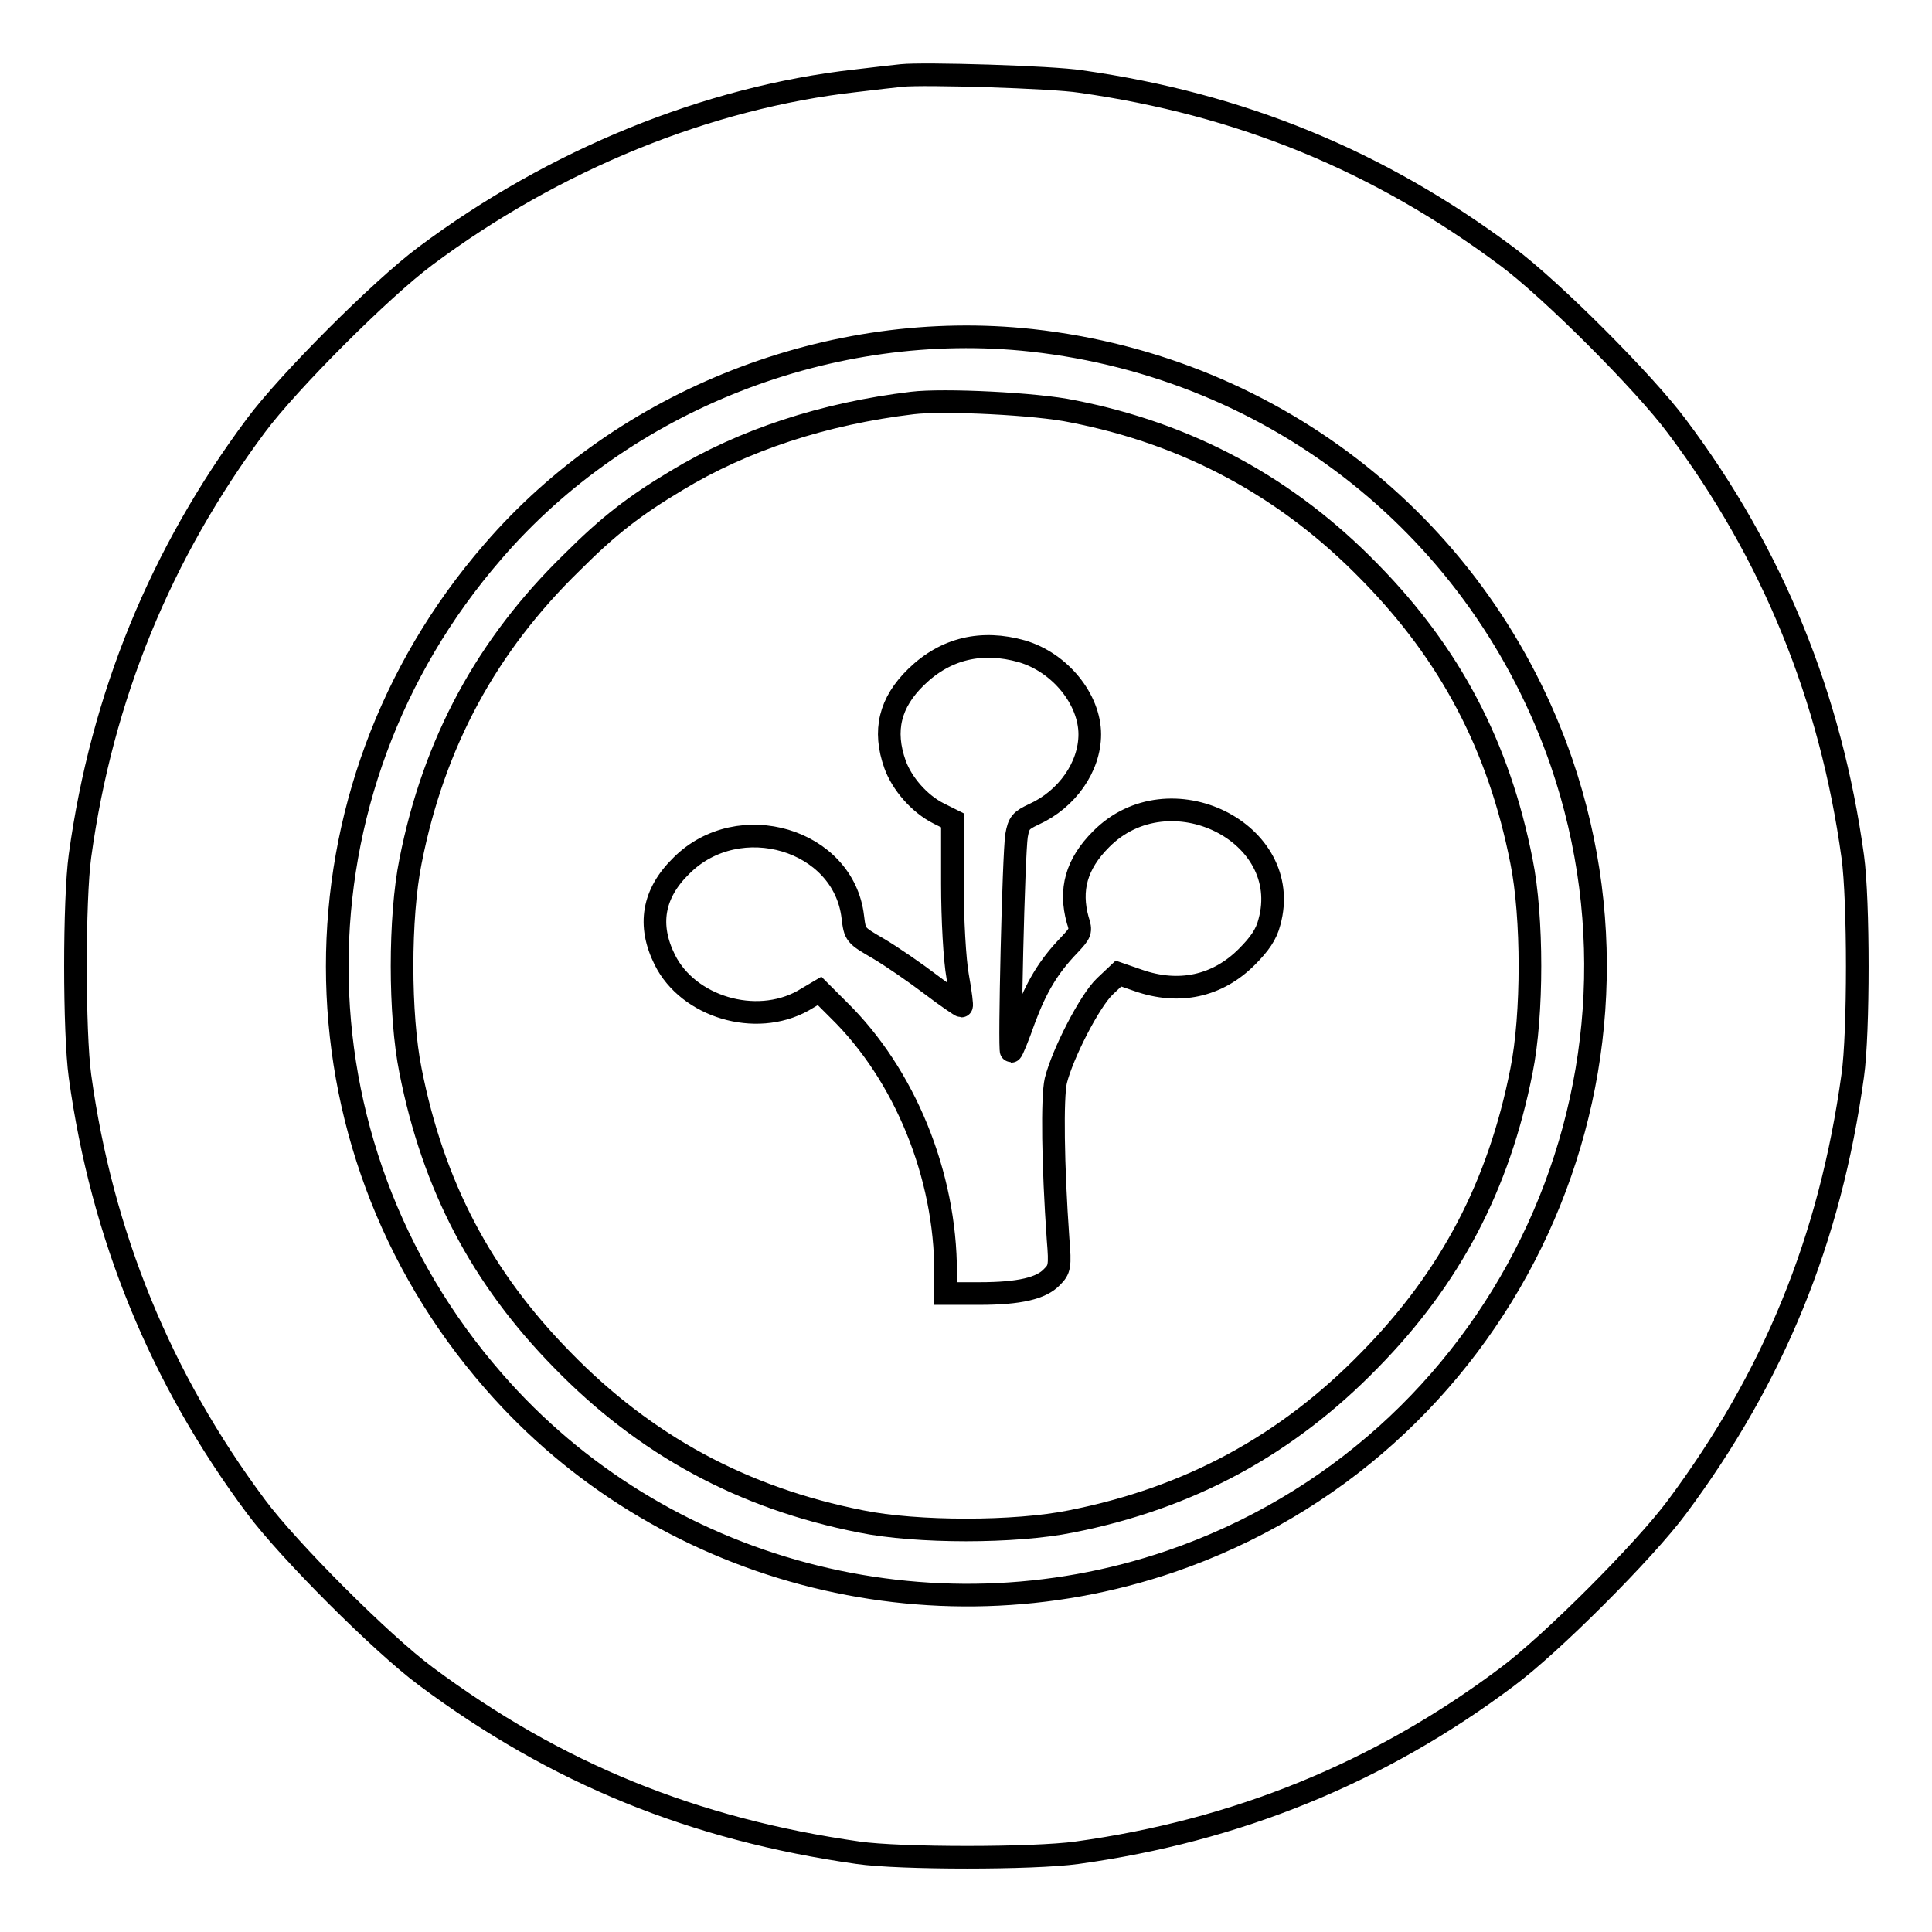
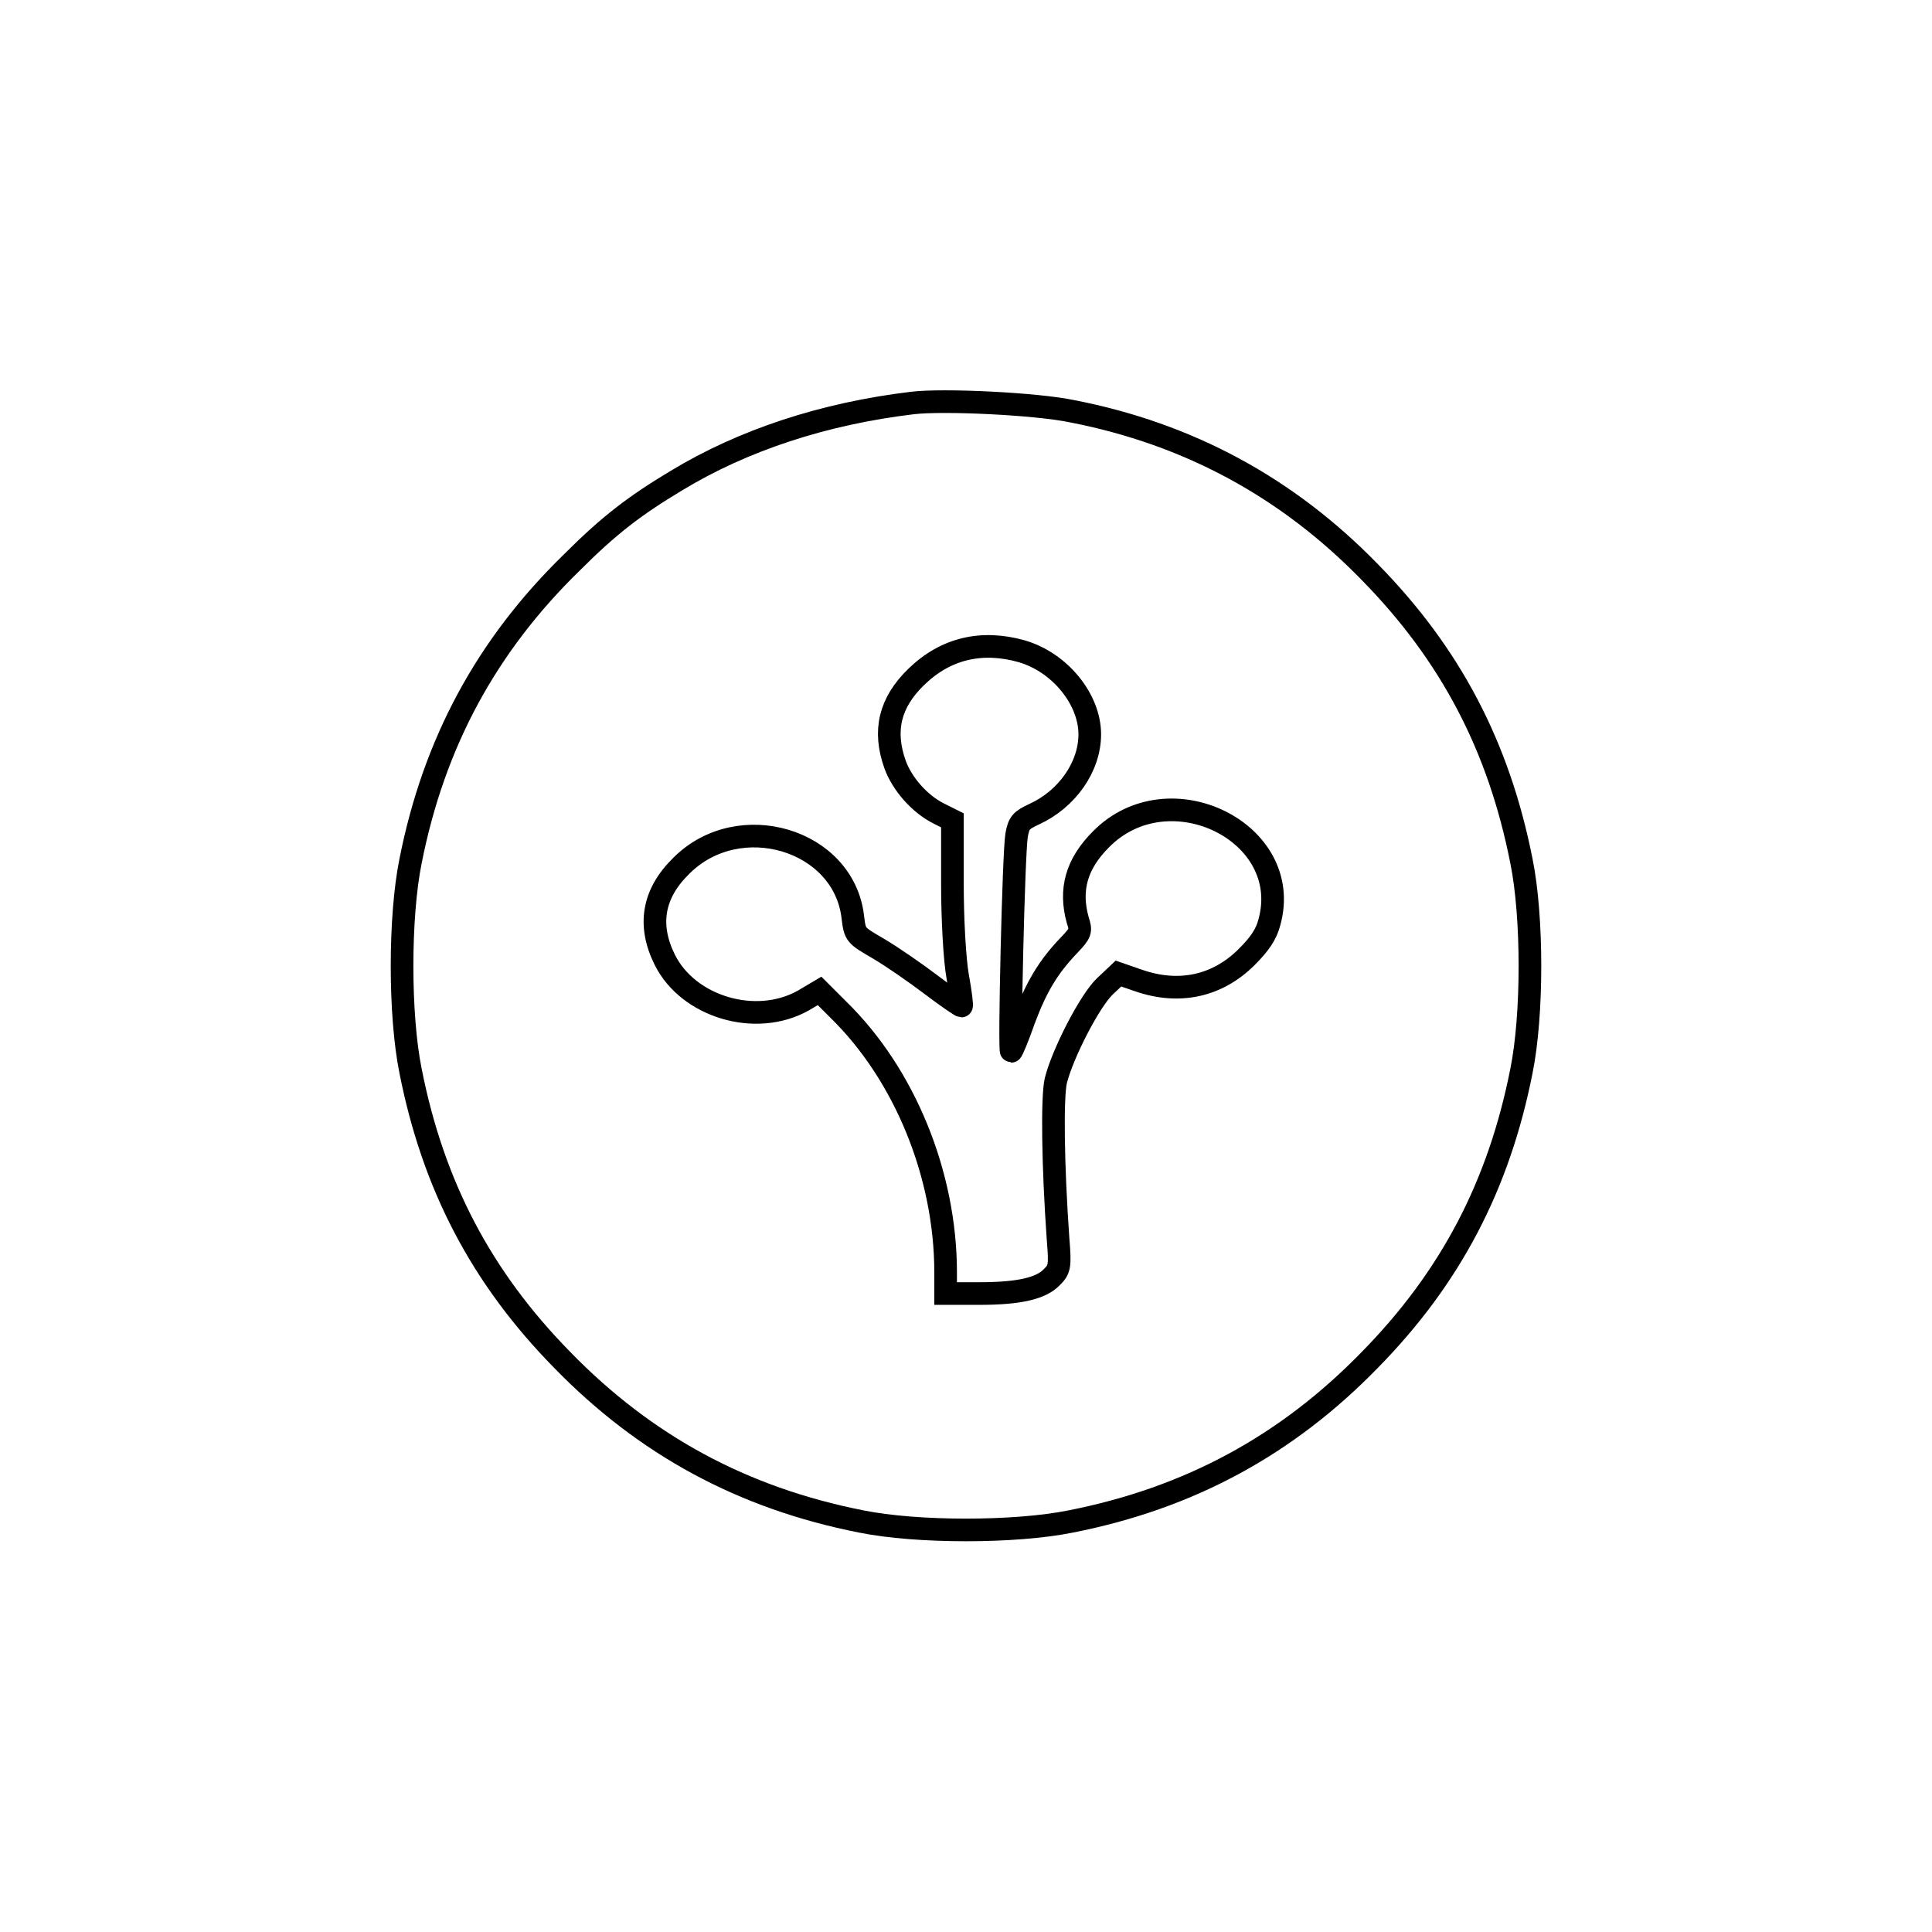
<svg xmlns="http://www.w3.org/2000/svg" version="1.1" x="0px" y="0px" viewBox="0 0 256 256" enable-background="new 0 0 256 256" xml:space="preserve">
  <g>
    <g>
      <g>
-         <path stroke-width="3" fill-opacity="0" stroke="#000000" d="M119.5,10c-0.9,0.1-3.7,0.4-6.1,0.7c-19.7,2.2-40,10.5-57,23.2c-5.8,4.3-18.2,16.7-22.5,22.5c-12.6,16.9-20.4,35.9-23.3,57c-0.8,5.8-0.8,23.4,0,29.2c2.9,21.1,10.7,40.1,23.3,57c4.3,5.8,16.7,18.2,22.5,22.5c17.3,12.9,35.5,20.3,57.3,23.4c5.6,0.8,23.2,0.8,29,0c21.1-2.9,40.1-10.6,57-23.3c5.8-4.3,18.2-16.7,22.5-22.5c12.8-17.2,20.3-35.4,23.3-57.2c0.8-5.6,0.8-23.2,0-29c-2.9-21.1-10.6-40.1-23.3-57c-4.3-5.8-16.7-18.2-22.5-22.5c-17-12.7-35.3-20.2-56.5-23.2C139.4,10.2,122.4,9.7,119.5,10z M136.7,45.1c32.6,3.6,59.6,25.2,70.2,55.9c14.9,43.5-8.3,91-51.8,105.9c-31.9,10.9-67.7,1.4-89.7-23.9c-27.6-31.6-27.6-78.2-0.1-109.9C82.7,52.9,110.2,42.2,136.7,45.1z" />
        <path stroke-width="3" fill-opacity="0" stroke="#000000" d="M120.9,53.4c-11.7,1.4-22.4,4.9-31.3,10.3c-5.5,3.3-8.9,5.9-13.8,10.8c-11.3,11-18.3,23.9-21.4,39.6c-1.5,7.4-1.5,20.4,0,27.8c3,15.2,9.4,27.4,20.1,38.3c11,11.3,23.9,18.3,39.6,21.4c7.4,1.5,20.4,1.5,27.8,0c15.7-3.1,28.6-10.1,39.6-21.4c10.7-10.9,17.1-23.1,20.1-38.3c1.5-7.4,1.5-20.4,0-27.8c-3-15.2-9.4-27.4-20.1-38.3c-10.9-11.2-24-18.3-39.4-21.3C137.4,53.5,125,52.9,120.9,53.4z M135.4,86.3c5.1,1.5,9,6.4,9,11c0,4.3-3,8.6-7.4,10.6c-1.7,0.8-2,1.1-2.3,2.8c-0.4,2.5-1,28.6-0.7,28.6c0.1,0,0.9-1.9,1.7-4.2c1.6-4.3,3.2-7,6-9.9c1.5-1.6,1.6-1.8,1.1-3.3c-1.1-4-0.2-7.4,3.1-10.7c9-9.1,25.6-0.9,22.3,11c-0.4,1.6-1.3,2.9-3,4.6c-3.9,3.9-9,5-14.4,3.1l-2.6-0.9l-1.8,1.7c-2,1.9-5.6,8.9-6.5,12.5c-0.5,2.2-0.4,11.1,0.3,21c0.3,3.6,0.2,4-0.8,5c-1.4,1.5-4.3,2.2-9.6,2.2h-4.5v-2.8c0-12.9-5.4-26.2-14.2-34.8l-2.5-2.5l-2.2,1.3c-6.3,3.5-15.2,0.8-18.3-5.4c-2.3-4.6-1.6-8.8,2.2-12.5c7.6-7.6,21.5-3.5,22.7,6.8c0.3,2.4,0.3,2.4,3.4,4.2c1.7,1,4.9,3.2,7,4.8c2.1,1.6,3.9,2.8,4,2.8c0.1,0-0.1-1.7-0.5-3.9c-0.4-2.2-0.7-7.6-0.7-12.3l0-8.4l-1.8-0.9c-2.6-1.3-4.9-4-5.8-6.5c-1.6-4.5-0.7-8.2,2.8-11.6C125.3,85.9,130.1,84.8,135.4,86.3z" />
      </g>
    </g>
  </g>
</svg>